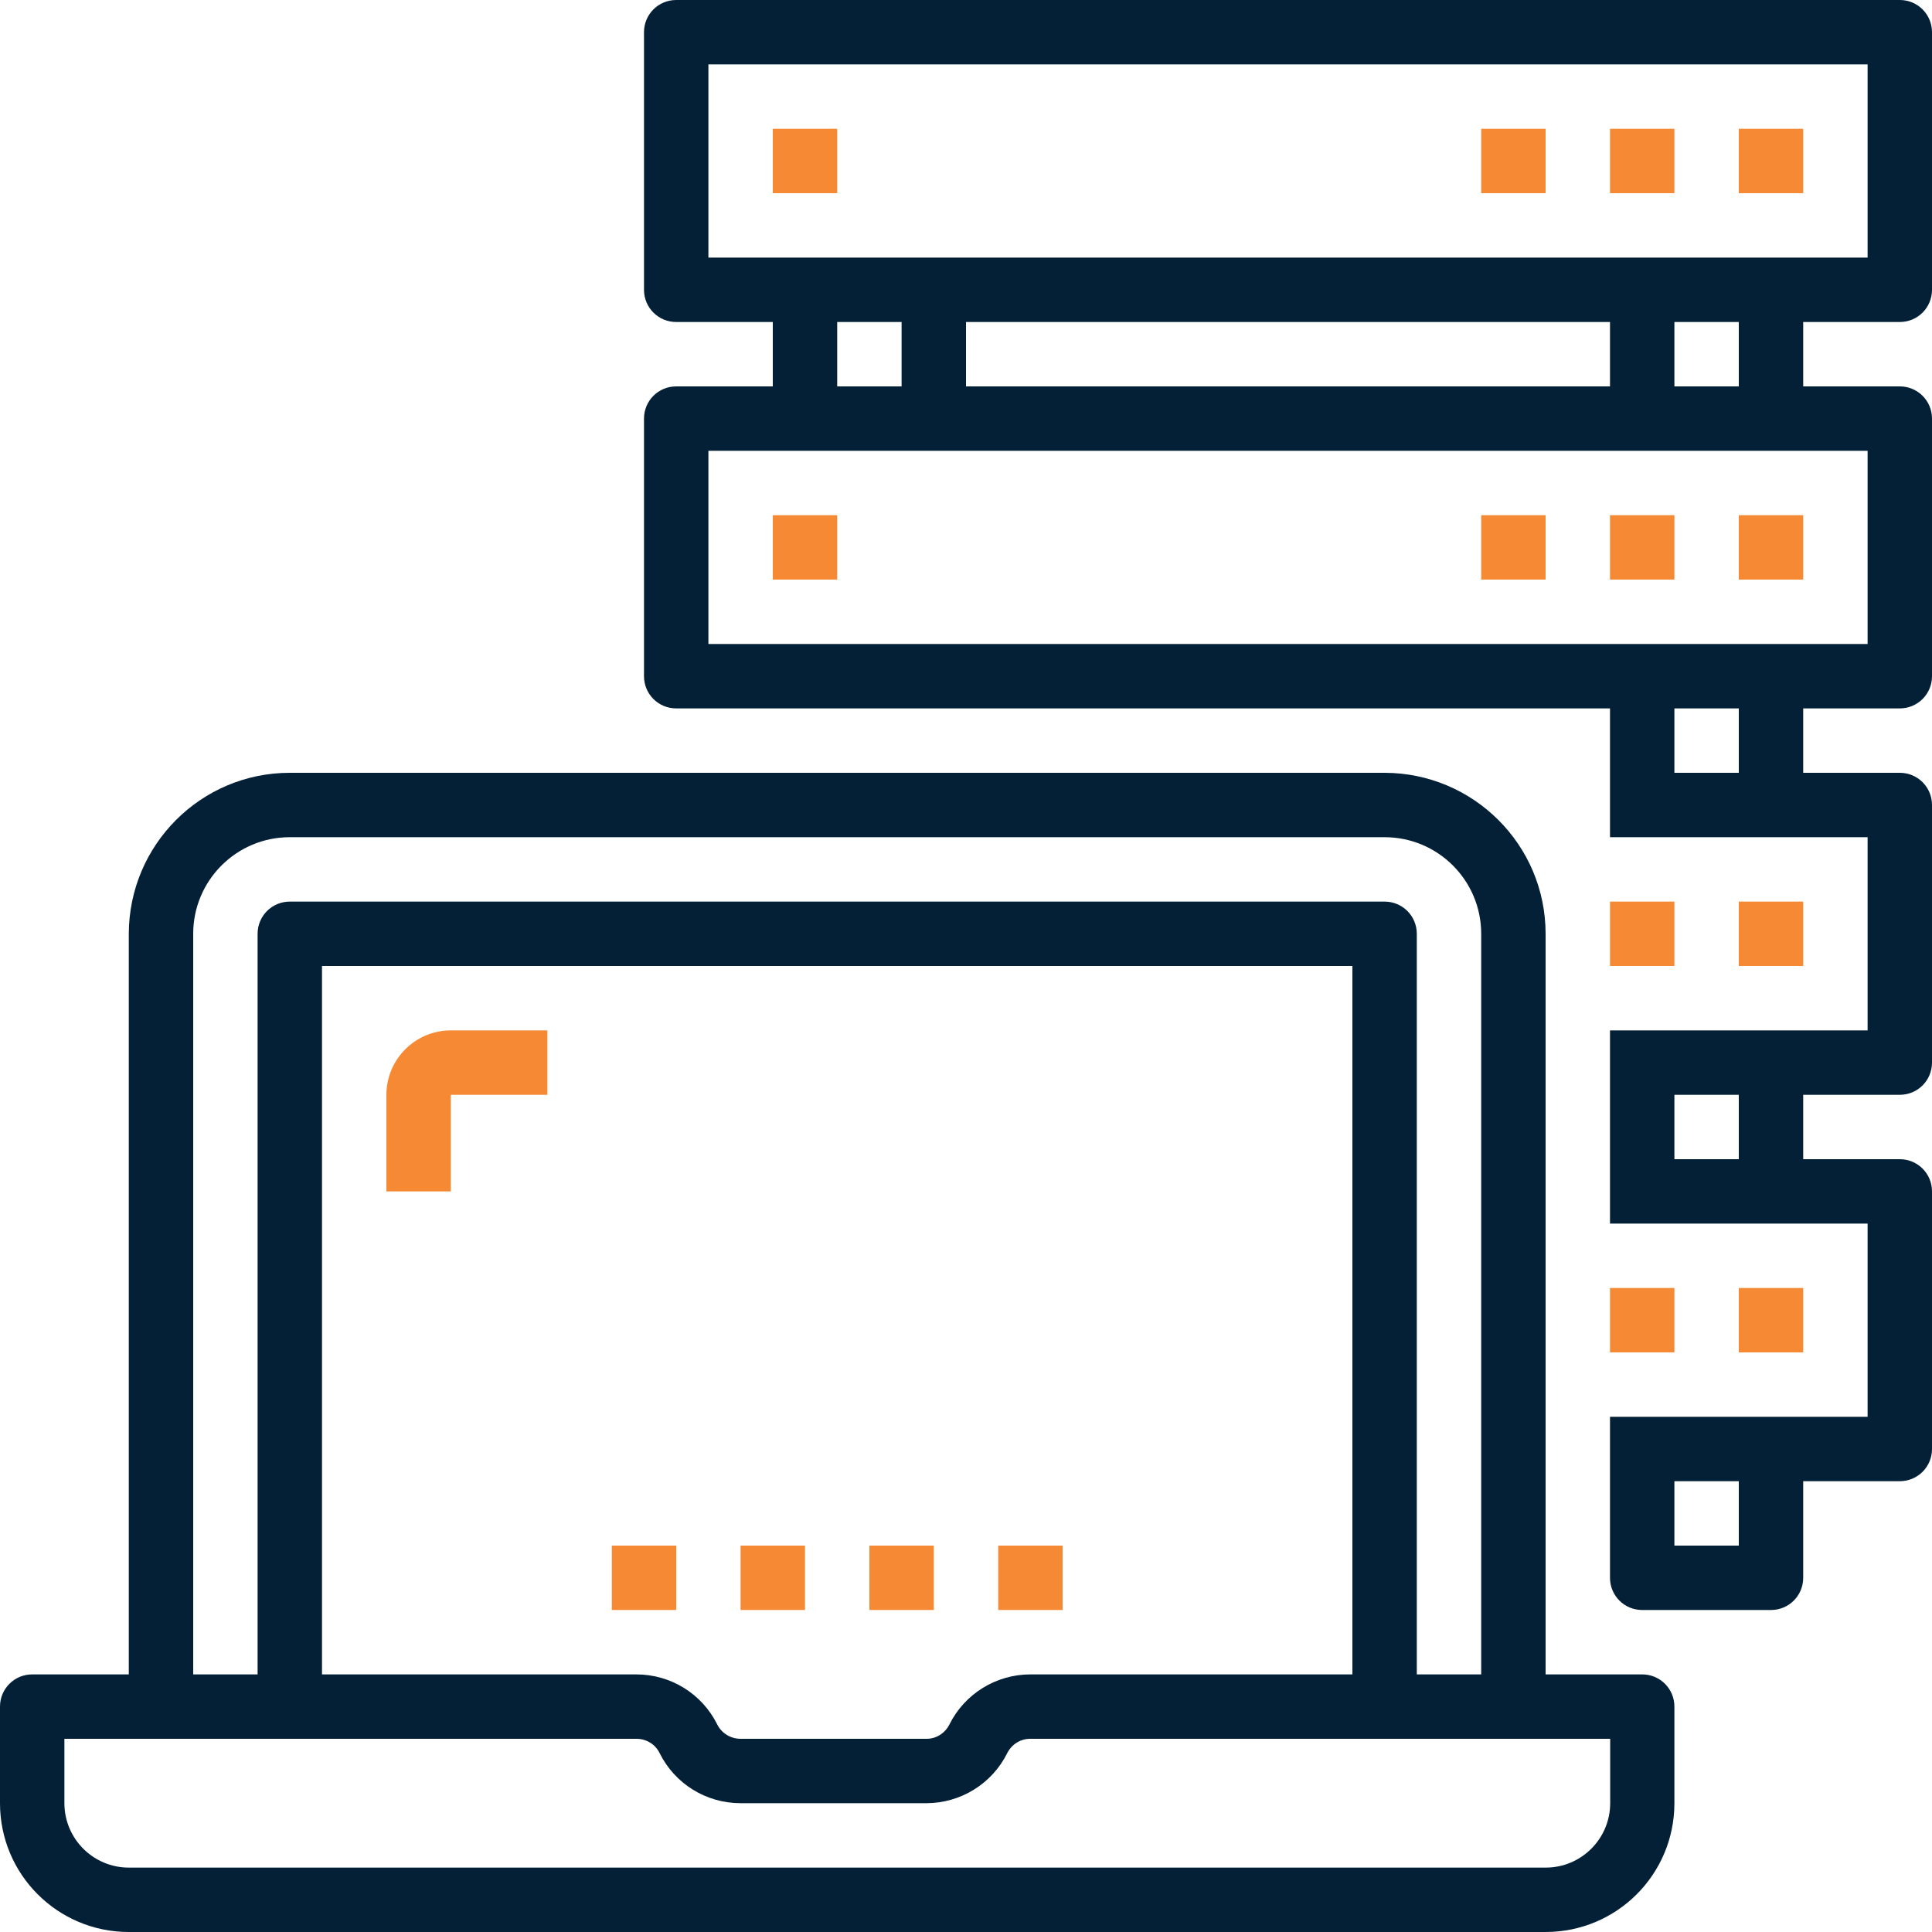
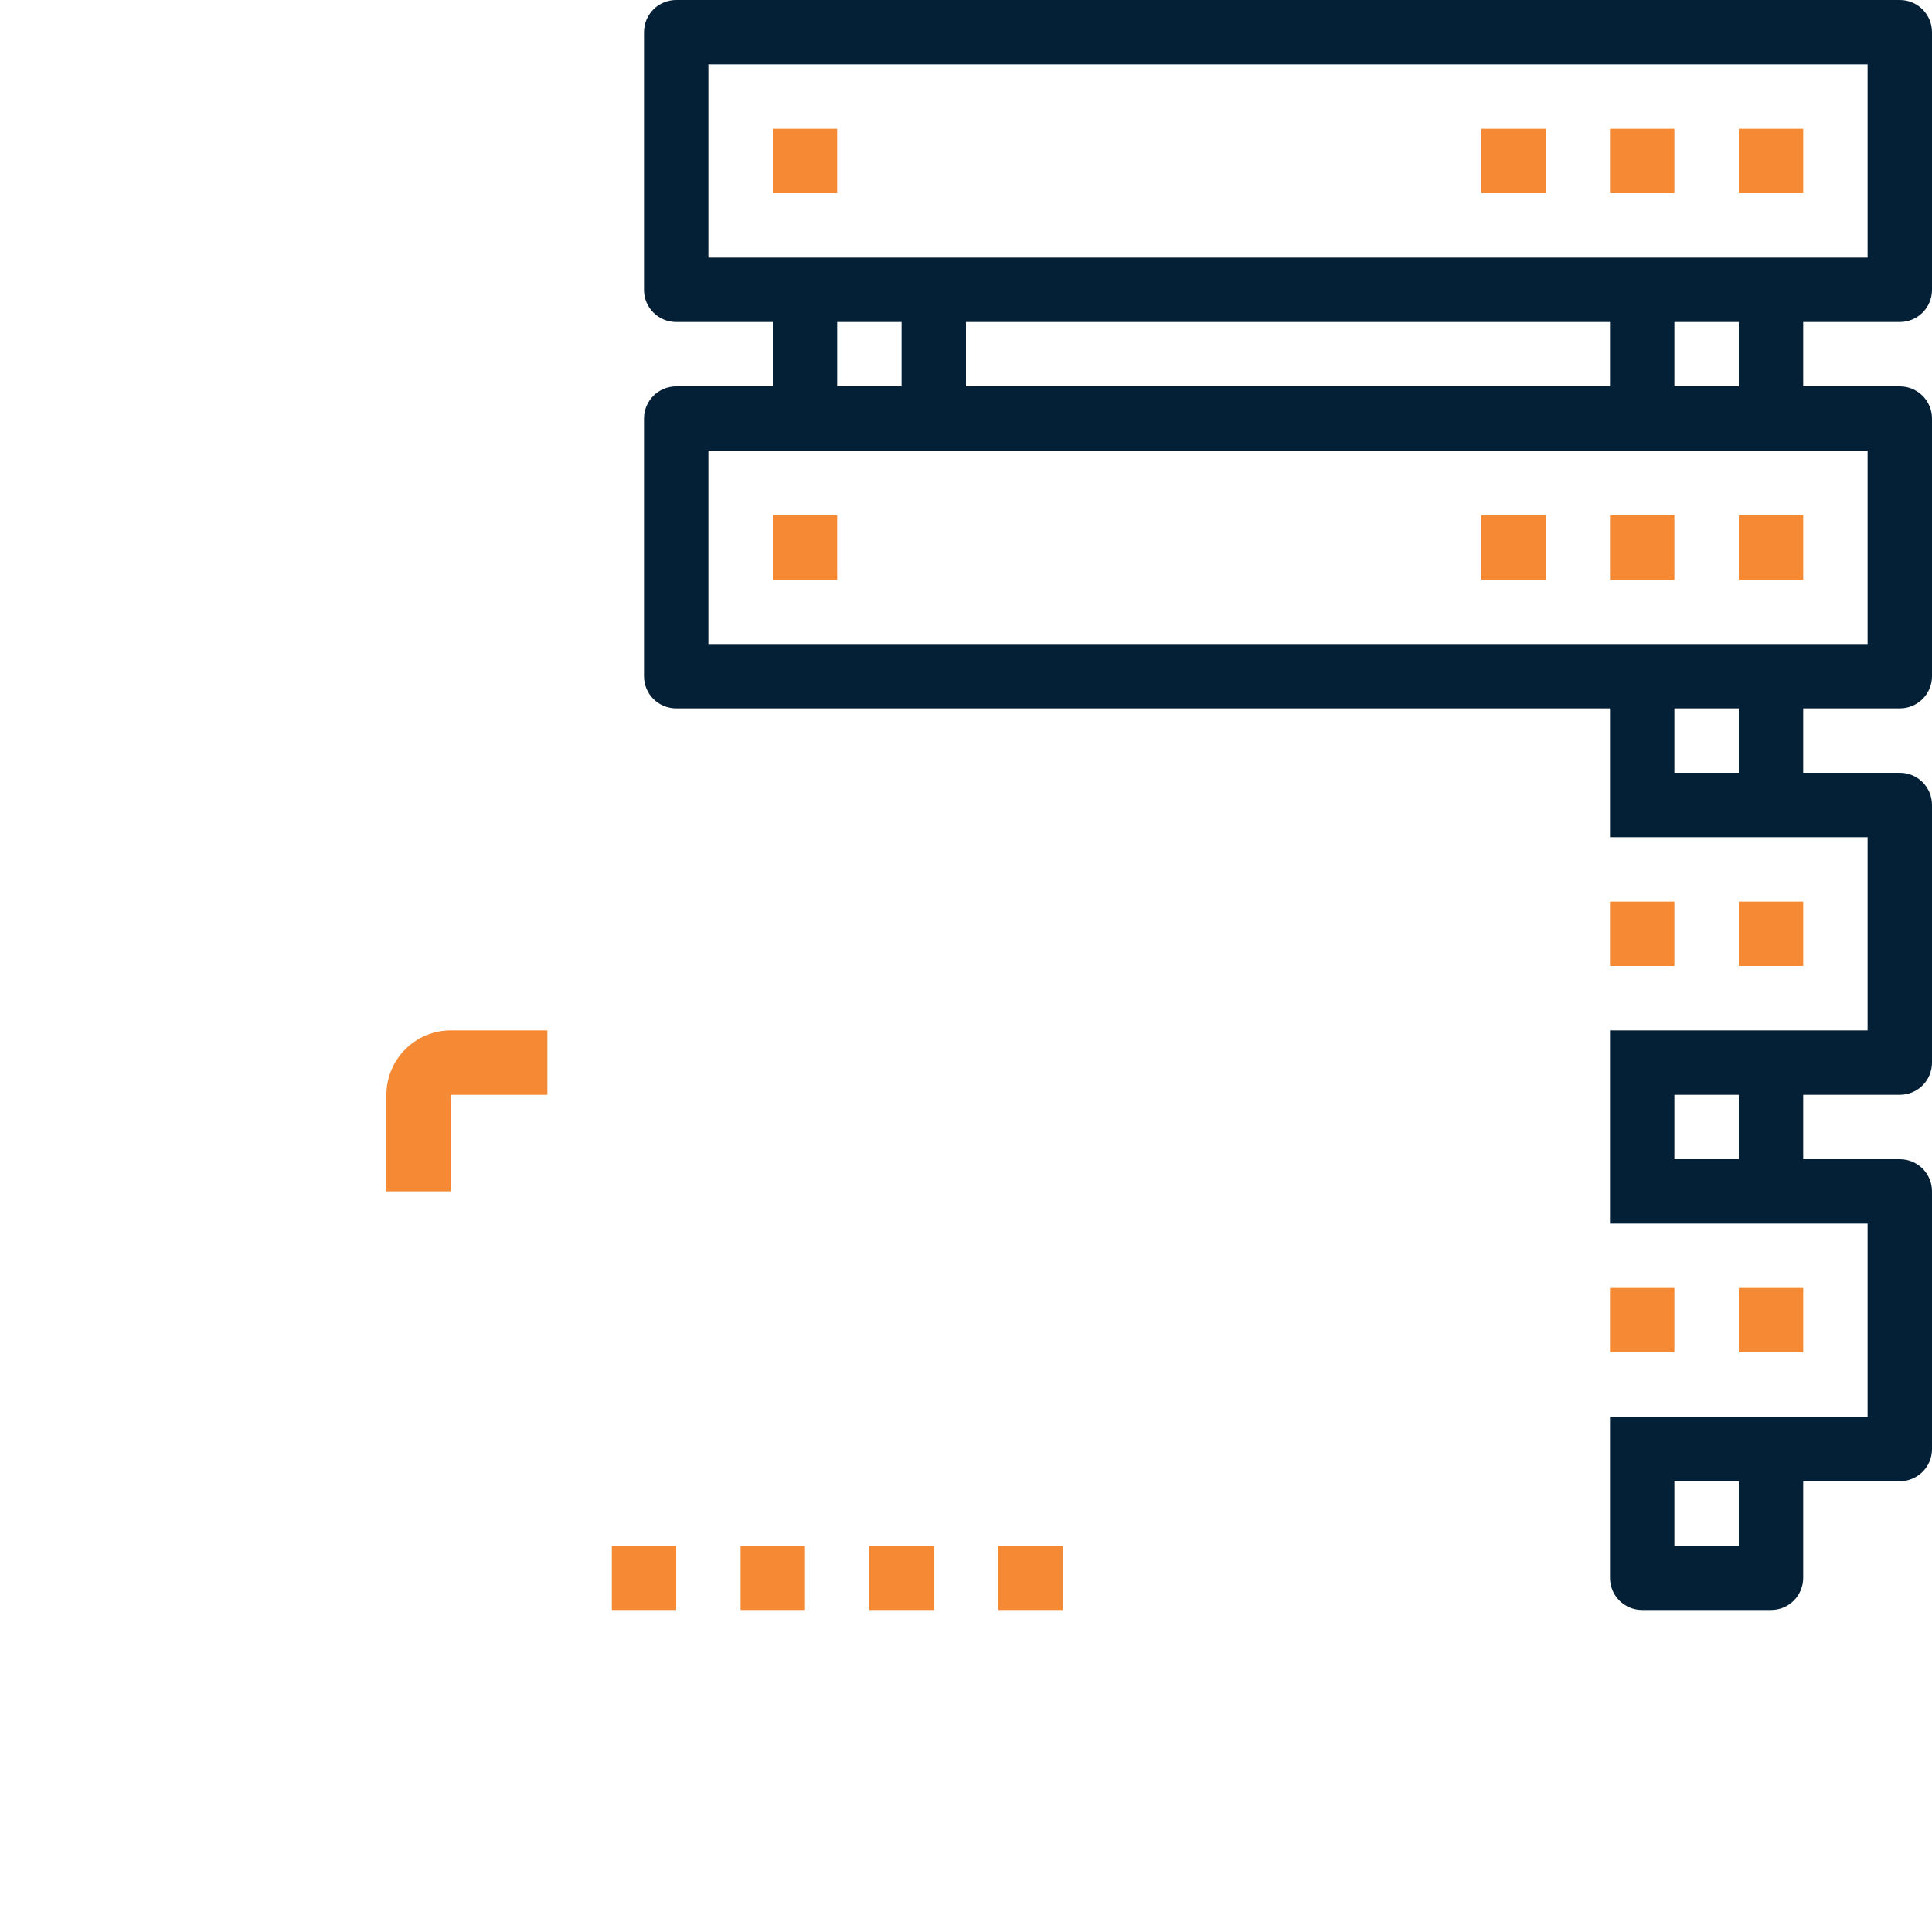
<svg xmlns="http://www.w3.org/2000/svg" id="Layer_1" data-name="Layer 1" viewBox="0 0 105 105">
  <defs>
    <style>
      .cls-1 {
        fill: #032036;
      }

      .cls-2 {
        fill: #f68933;
      }
    </style>
  </defs>
  <path id="Path_365" data-name="Path 365" class="cls-1" d="M103.25,0H36.75c-.97,0-1.75,.78-1.75,1.75V15.75c0,.97,.78,1.75,1.75,1.75h5.25v3.5h-5.25c-.97,0-1.75,.78-1.75,1.75h0v14c0,.97,.78,1.75,1.75,1.75h50.75v7h14v10.5h-14v10.5h14v10.5h-14v8.75c0,.97,.78,1.75,1.75,1.75h7c.97,0,1.75-.78,1.75-1.75v-5.25h5.25c.97,0,1.75-.78,1.75-1.75v-14c0-.97-.78-1.75-1.75-1.75h-5.25v-3.5h5.25c.97,0,1.75-.78,1.75-1.75v-14c0-.97-.78-1.75-1.75-1.75h-5.25v-3.5h5.25c.97,0,1.75-.78,1.75-1.75h0v-14c0-.97-.78-1.75-1.75-1.75h-5.25v-3.5h5.25c.97,0,1.75-.78,1.75-1.75V1.75c0-.97-.78-1.75-1.75-1.75Zm-8.75,84h-3.5v-3.5h3.5v3.5Zm0-21h-3.5v-3.5h3.5v3.5ZM45.5,17.5h3.5v3.5h-3.5v-3.5Zm42,0v3.5H52.5v-3.5h35Zm7,24.5h-3.5v-3.5h3.5v3.5Zm7-7H38.5v-10.5h63v10.5Zm-7-14h-3.5v-3.5h3.5v3.5Zm7-7H38.5V3.5h63V14Z" />
  <path id="Path_366" data-name="Path 366" class="cls-2" d="M94.5,7h3.5v3.5h-3.5v-3.5Z" />
  <path id="Path_367" data-name="Path 367" class="cls-2" d="M87.5,7h3.5v3.5h-3.5v-3.5Z" />
  <path id="Path_368" data-name="Path 368" class="cls-2" d="M80.5,7h3.5v3.5h-3.5v-3.5Z" />
  <path id="Path_369" data-name="Path 369" class="cls-2" d="M42,7h3.5v3.5h-3.5v-3.5Z" />
  <path id="Path_370" data-name="Path 370" class="cls-2" d="M94.5,28h3.5v3.5h-3.5v-3.5Z" />
  <path id="Path_371" data-name="Path 371" class="cls-2" d="M87.5,28h3.5v3.5h-3.5v-3.5Z" />
  <path id="Path_372" data-name="Path 372" class="cls-2" d="M80.5,28h3.5v3.5h-3.5v-3.5Z" />
  <path id="Path_373" data-name="Path 373" class="cls-2" d="M42,28h3.5v3.5h-3.5v-3.5Z" />
  <path id="Path_374" data-name="Path 374" class="cls-2" d="M94.5,49h3.5v3.5h-3.5v-3.5Z" />
  <path id="Path_375" data-name="Path 375" class="cls-2" d="M87.5,49h3.5v3.5h-3.5v-3.5Z" />
  <path id="Path_376" data-name="Path 376" class="cls-2" d="M94.5,70h3.5v3.5h-3.5v-3.5Z" />
  <path id="Path_377" data-name="Path 377" class="cls-2" d="M87.5,70h3.5v3.5h-3.5v-3.5Z" />
-   <path id="Path_378" data-name="Path 378" class="cls-1" d="M7,105H84c3.87,0,7-3.13,7-7h0v-5.25c0-.97-.78-1.75-1.75-1.75h-5.25V50.75c0-4.83-3.92-8.74-8.75-8.75H15.75c-4.83,0-8.74,3.92-8.75,8.75v40.25H1.75C.78,91,0,91.78,0,92.75v5.25c0,3.87,3.13,7,7,7h0Zm3.5-54.25c0-2.9,2.35-5.25,5.25-5.25h59.5c2.9,0,5.25,2.35,5.25,5.25v40.25h-3.5V50.75c0-.97-.78-1.75-1.75-1.75H15.75c-.97,0-1.75,.78-1.75,1.75v40.25h-3.5V50.75Zm63,40.25h-17.5c-1.86,0-3.57,1.05-4.4,2.72-.24,.48-.73,.79-1.26,.78h-10.09c-.54,0-1.03-.3-1.27-.78-.83-1.67-2.53-2.72-4.4-2.72H17.5V52.5h56v38.5ZM3.5,94.5h31.09c.54,0,1.03,.3,1.26,.78,.83,1.67,2.53,2.72,4.4,2.72h10.09c1.86,0,3.57-1.05,4.4-2.72,.24-.48,.73-.79,1.27-.78h31.5v3.5c0,1.93-1.57,3.5-3.5,3.5H7c-1.93,0-3.5-1.57-3.5-3.5v-3.5Z" />
  <path id="Path_379" data-name="Path 379" class="cls-2" d="M24.5,59.5h5.25v-3.5h-5.25c-1.93,0-3.5,1.57-3.5,3.5v5.25h3.5v-5.25Z" />
  <path id="Path_380" data-name="Path 380" class="cls-2" d="M33.25,84h3.5v3.5h-3.5v-3.5Z" />
  <path id="Path_381" data-name="Path 381" class="cls-2" d="M54.25,84h3.5v3.5h-3.5v-3.5Z" />
  <path id="Path_382" data-name="Path 382" class="cls-2" d="M47.25,84h3.5v3.5h-3.5v-3.5Z" />
  <path id="Path_383" data-name="Path 383" class="cls-2" d="M40.25,84h3.5v3.5h-3.5v-3.5Z" />
</svg>